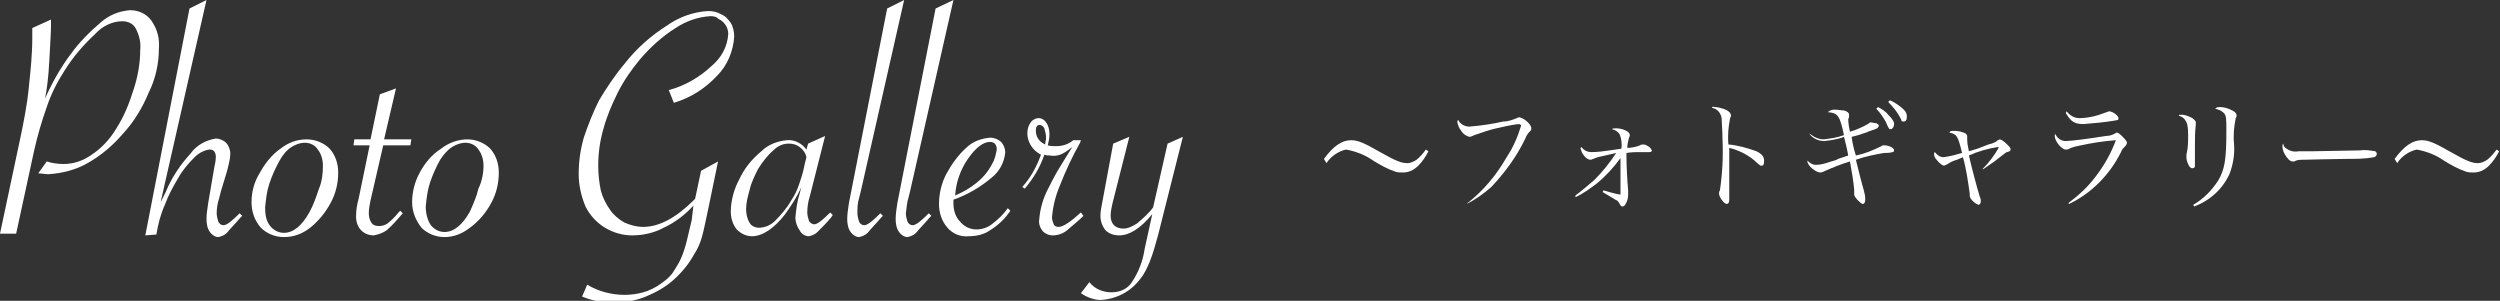
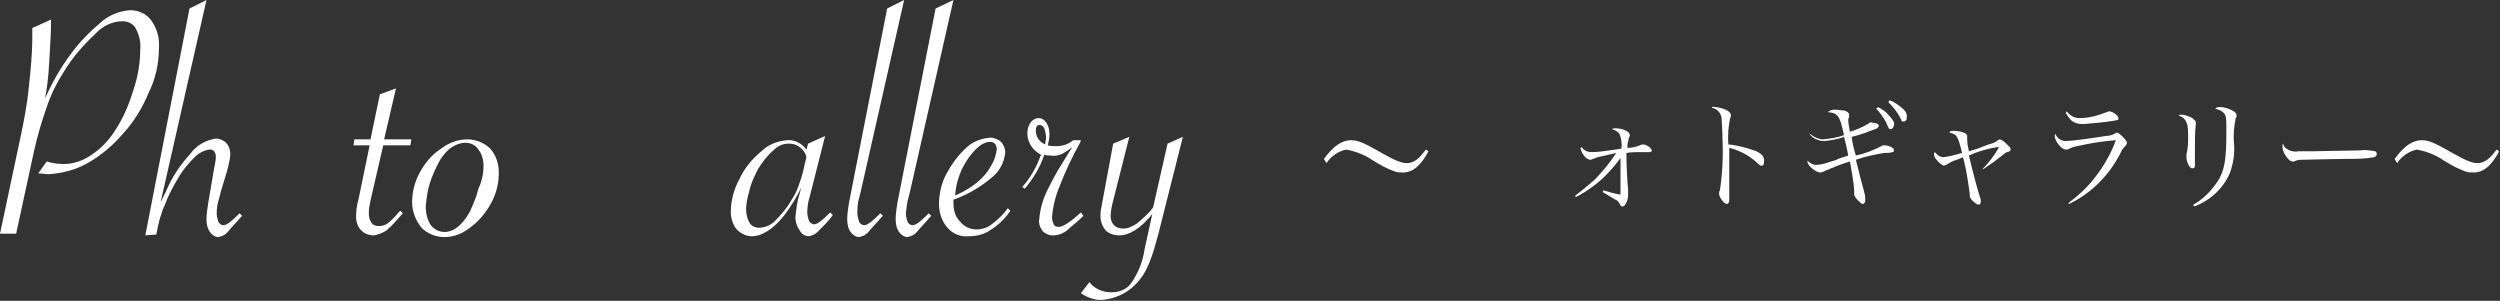
<svg xmlns="http://www.w3.org/2000/svg" version="1.1" id="レイヤー_1" x="0px" y="0px" width="294.2px" height="35.4px" viewBox="0 0 294.2 35.4" style="enable-background:new 0 0 294.2 35.4;" xml:space="preserve">
  <rect x="0" y="0" width="294.2" height="35.4" fill="#333333" stroke="none" />
  <style type="text/css">
	.st0{fill:#FFFFFF;}
</style>
  <title>photo</title>
  <g id="レイヤー_2_1_">
    <g id="design">
      <path class="st0" d="M0,27.5l2.4-11.3c0.4-1.9,0.8-3.9,1-6c0.2-1.9,0.4-3.8,0.4-5.8c0-0.4,0-0.8,0-1.1l2.2-1V3    c0,0.9-0.1,2.2-0.2,4.2s-0.3,3.4-0.5,4.4c0.8-1.8,1.8-3.6,3-5.2c1-1.4,2.3-2.7,3.6-3.8c0.9-0.8,2.1-1.3,3.4-1.4    c1,0,1.9,0.4,2.5,1.2c0.7,1,1,2.1,0.9,3.3c0,1.8-0.4,3.6-1.2,5.2c-0.7,1.7-1.7,3.4-3,4.8c-1.2,1.4-2.6,2.6-4.2,3.5    c-1.4,0.8-3,1.2-4.6,1.3c-0.4,0-0.8-0.1-1.2-0.1l1-1.4c0.6,0.2,1.3,0.3,2,0.3c1.2,0,2.3-0.4,3.3-1.1c1.2-0.8,2.2-1.9,2.9-3.1    c0.9-1.4,1.5-2.9,2-4.5c0.5-1.5,0.8-3.1,0.8-4.7c0.1-0.9-0.1-1.7-0.5-2.5c-0.3-0.6-0.9-0.9-1.6-0.9C13.2,2.5,12,3.1,11.2,4    C9.8,5.3,8.6,6.7,7.6,8.3C6.7,9.7,6,11.1,5.5,12.6C4.9,14.3,4.4,16,4,17.8l-2.1,9.7H0z" />
      <path class="st0" d="M17.1,27.7L22.3,1l2-1l-5.4,23.8c0-0.1,0.1-0.1,0.1-0.2l0.5-1c0.7-1.7,1.7-3.2,2.9-4.5c0.7-1,1.8-1.6,3-1.8    c0.4,0,0.9,0.2,1.2,0.5c0.3,0.3,0.5,0.8,0.5,1.3c0,0.4-0.1,0.9-0.2,1.3l-0.2,0.8L26,22.5l-0.2,0.8c-0.2,0.6-0.3,1.2-0.3,1.8    c0,0.3,0.1,0.7,0.2,1c0.1,0.2,0.3,0.4,0.6,0.4c0.4,0,1-0.5,1.9-1.4l0.3,0.3l-0.2,0.2c-0.5,0.6-1.1,1.2-1.6,1.8    c-0.3,0.3-0.6,0.4-1,0.5c-0.4,0-0.8-0.3-1-0.6c-0.3-0.4-0.4-1-0.4-1.5c0-0.6,0.1-1.2,0.2-1.9l0.7-4.1c0.1-0.5,0.2-0.9,0.2-1.4    c0-0.2-0.1-0.5-0.2-0.6c-0.2-0.2-0.4-0.2-0.6-0.2c-0.6,0.1-1.2,0.4-1.7,0.9c-0.7,0.7-1.4,1.5-1.9,2.4c-0.6,1-1.2,2.1-1.6,3.2    c-0.5,1.1-0.8,2.3-1,3.5L17.1,27.7z" />
-       <path class="st0" d="M29.6,23.8c0-1.2,0.3-2.4,1-3.5c0.6-1.1,1.4-2.1,2.4-2.8c0.9-0.7,1.9-1.1,3.1-1.1c1,0,2,0.4,2.7,1.1    c0.7,0.8,1,1.8,1,2.8c0,1.3-0.3,2.5-0.9,3.6c-0.6,1.1-1.4,2.1-2.4,2.9c-0.9,0.7-1.9,1.1-3.1,1.1c-1,0-2-0.4-2.7-1.1    C29.9,25.9,29.6,24.8,29.6,23.8z M38,19.5c0-0.7-0.2-1.4-0.6-1.9c-0.3-0.5-0.9-0.8-1.5-0.8c-0.6,0-1.1,0.2-1.6,0.5    c-0.6,0.4-1,0.9-1.4,1.6c-0.5,0.9-0.9,1.8-1.2,2.7c-0.3,0.9-0.4,1.8-0.5,2.8c0,0.8,0.1,1.6,0.6,2.2c0.4,0.5,1,0.8,1.6,0.8    c1.1,0,2.1-0.8,3-2.4c0.5-0.9,0.8-1.8,1.1-2.7C37.9,21.4,38,20.4,38,19.5z" />
      <path class="st0" d="M45.1,17.1l-1.5,6.5c-0.1,0.5-0.2,1-0.2,1.5c0,0.4,0.1,0.8,0.3,1.1c0.2,0.3,0.5,0.4,0.9,0.4    c0.4,0,0.7-0.1,1-0.3c0.5-0.4,0.9-0.8,1.3-1.3l0.2-0.2l0.3,0.3c-0.6,0.7-1.2,1.4-1.9,2c-0.4,0.3-1,0.5-1.5,0.6    c-0.6,0-1.1-0.2-1.5-0.6c-0.4-0.4-0.6-1-0.6-1.6c0-0.7,0.1-1.4,0.3-2.1l1.3-6.3h-1.9l0.1-0.7h1.9l1.1-5.3l1.9-0.7l-1.4,6h3.2    l-0.1,0.7L45.1,17.1z" />
      <path class="st0" d="M48.5,23.8c0-1.2,0.3-2.4,0.9-3.5c0.6-1.1,1.4-2.1,2.5-2.8c0.9-0.7,2-1.1,3.1-1.1c1,0,2,0.4,2.7,1.1    c0.7,0.8,1,1.8,1,2.8c0,1.3-0.3,2.5-0.9,3.6c-0.6,1.1-1.4,2.1-2.5,2.9c-0.9,0.7-1.9,1.1-3,1.1c-1,0-2-0.4-2.7-1.1    C48.9,25.9,48.5,24.9,48.5,23.8z M56.9,19.5c0-0.7-0.2-1.4-0.6-1.9c-0.3-0.5-0.9-0.8-1.5-0.8c-0.6,0-1.1,0.2-1.6,0.5    c-0.6,0.4-1,0.9-1.4,1.5c-0.5,0.9-0.9,1.8-1.2,2.7c-0.3,0.9-0.4,1.8-0.5,2.8c0,0.8,0.2,1.6,0.6,2.2c0.4,0.5,1,0.8,1.6,0.8    c1.1,0,2.1-0.8,3-2.4c0.4-0.9,0.8-1.8,1-2.7C56.7,21.4,56.9,20.4,56.9,19.5z" />
-       <path class="st0" d="M81.6,24.2L81.6,24.2c-1,1.1-2.2,2-3.5,2.6c-1.1,0.6-2.4,0.9-3.7,0.9c-1.1,0-2.2-0.3-3.2-0.9    c-1-0.6-1.8-1.5-2.3-2.5c-0.5-1.2-0.8-2.5-0.8-3.8c0-1.5,0.2-2.9,0.6-4.3c0.5-1.5,1.1-3,1.8-4.4c0.9-1.5,1.9-3,3-4.3    c1.4-1.8,3.1-3.3,5-4.5c1.4-1,3.1-1.6,4.8-1.7c0.6,0,1.1,0.1,1.6,0.4c0.5,0.2,0.8,0.6,1.1,1c0.3,0.5,0.4,1.1,0.4,1.6    c-0.1,1.7-0.8,3.4-2,4.6c-1.4,1.5-3.1,2.6-5.1,3.2l-0.6-1.5c1.9-0.5,3.6-1.5,5-2.8c1.2-1,1.9-2.3,2-3.8c0-0.8-0.5-1.5-1.2-1.8    C84.4,2,84,1.9,83.6,1.9c-1.5,0.1-2.9,0.6-4.1,1.4c-1.6,1-3,2.3-4.2,3.7c-1,1.2-1.9,2.5-2.6,3.9c-0.7,1.4-1.3,2.8-1.7,4.3    c-0.4,1.4-0.6,2.8-0.6,4.3c0,1,0.1,1.9,0.3,2.9c0.2,0.8,0.6,1.6,1.1,2.3c0.4,0.6,1,1.1,1.7,1.5c0.7,0.3,1.4,0.5,2.2,0.5    c1.9,0,3.9-1.1,6-3.2l0.1-0.1l0.7-3.3l2-1.1l-1.2,5.8c-0.3,1.4-0.5,2.4-0.7,3.1c-0.2,0.7-0.5,1.4-0.9,2c-0.6,1.1-1.4,2.1-2.4,3    c-1,0.9-2.1,1.5-3.3,2c-1.2,0.5-2.5,0.7-3.8,0.7c-1.3,0-2.5-0.2-3.7-0.7l0.6-1.4c1.3,0.8,2.9,1.2,4.4,1.2c0.7,0,1.5-0.1,2.2-0.3    c0.7-0.2,1.3-0.5,1.9-0.9c0.6-0.4,1.1-0.8,1.5-1.3c0.3-0.5,0.6-0.9,0.9-1.5c0.3-0.6,0.5-1.2,0.7-1.9c0.2-0.7,0.4-1.7,0.7-2.9    L81.6,24.2z" />
      <path class="st0" d="M97.1,16l-1.8,7.1C95.1,23.7,95,24.4,95,25c0,0.3,0.1,0.7,0.2,1c0.1,0.2,0.4,0.4,0.6,0.4c0.4,0,1-0.5,1.9-1.4    l0.3,0.3l-0.2,0.3c-0.5,0.6-1,1.1-1.6,1.7c-0.3,0.3-0.6,0.4-1,0.5c-0.5,0-0.9-0.3-1.1-0.7c-0.3-0.4-0.5-1-0.5-1.5    c0.1-1,0.2-1.9,0.5-2.8l0.2-0.8c-0.5,1.2-1.2,2.2-1.9,3.2c-1.3,1.7-2.7,2.6-3.9,2.6c-0.7,0-1.3-0.3-1.8-0.8    c-0.5-0.6-0.7-1.4-0.7-2.1c0-1.3,0.4-2.7,1-3.8c0.6-1.3,1.5-2.4,2.6-3.3c0.8-0.8,1.9-1.2,3-1.3c0.9-0.1,1.8,0.4,2.3,1.1l0.2-0.7    L97.1,16z M94.9,18.5c-0.1-0.5-0.4-0.9-0.8-1.2c-0.4-0.3-0.8-0.4-1.3-0.4c-0.7,0-1.3,0.3-1.8,0.8c-0.7,0.6-1.3,1.4-1.8,2.2    c-0.4,0.8-0.8,1.6-1,2.5c-0.2,0.7-0.4,1.5-0.4,2.2c0,0.5,0.1,1.1,0.4,1.6c0.2,0.4,0.7,0.6,1.1,0.6c0.7,0,1.4-0.3,1.9-0.8    c0.7-0.7,1.4-1.5,1.9-2.4c0.4-0.6,0.7-1.2,0.9-1.8c0.2-0.6,0.5-1.4,0.7-2.5L94.9,18.5z" />
      <path class="st0" d="M106.4,0l-5.1,22.5l-0.2,0.8c-0.2,0.6-0.2,1.2-0.2,1.8c0,0.3,0.1,0.7,0.2,1c0.1,0.2,0.3,0.4,0.6,0.4    c0.4,0,1-0.5,1.9-1.4l0.3,0.3l-0.2,0.2c-0.5,0.6-1.1,1.2-1.6,1.8c-0.3,0.3-0.6,0.4-1,0.5c-0.4,0-0.8-0.3-1-0.6    c-0.3-0.4-0.4-1-0.4-1.5c0-0.6,0.1-1.2,0.2-1.9L104.4,1L106.4,0z" />
      <path class="st0" d="M112.2,0l-5.1,22.5l-0.2,0.8c-0.2,0.6-0.2,1.2-0.3,1.8c0,0.3,0.1,0.7,0.2,1c0.1,0.2,0.3,0.4,0.6,0.4    c0.4,0,1-0.5,1.9-1.4l0.3,0.3l-0.2,0.2c-0.5,0.6-1.1,1.2-1.6,1.8c-0.3,0.3-0.6,0.4-1,0.5c-0.4,0-0.8-0.3-1-0.6    c-0.3-0.4-0.4-1-0.4-1.5c0-0.6,0.1-1.2,0.2-1.9L110.1,1L112.2,0z" />
      <path class="st0" d="M118.6,24.5l0.3,0.3c-0.6,0.9-1.4,1.7-2.4,2.3c-0.7,0.5-1.6,0.7-2.5,0.7c-1,0.1-1.9-0.3-2.5-1    c-0.7-0.8-1-1.8-1-2.8c0-1.2,0.3-2.5,0.9-3.6c0.6-1.1,1.4-2.2,2.3-3c0.7-0.7,1.7-1.1,2.8-1.2c0.5,0,1,0.2,1.3,0.5    c0.3,0.3,0.5,0.8,0.5,1.2c-0.1,1.2-0.7,2.3-1.6,3c-1.3,1.1-2.8,2-4.5,2.6c0,0.1,0,0.2,0,0.4c0,0.8,0.2,1.6,0.8,2.2    c0.5,0.6,1.2,0.9,1.9,0.9c0.6,0,1.3-0.2,1.8-0.6C117.5,25.8,118.1,25.2,118.6,24.5z M112.4,23c1.2-0.5,2.3-1.2,3.2-2.1    c0.5-0.5,0.9-1.1,1.2-1.7c0.3-0.5,0.4-1.1,0.5-1.6c0-0.6-0.3-0.9-0.8-0.9c-0.8,0-1.7,0.7-2.6,2C113,20,112.5,21.5,112.4,23z" />
      <path class="st0" d="M120.3,22c1-1.1,1.7-2.4,2.2-3.8c-1-0.5-1.6-1.5-1.6-2.5c0-0.5,0.1-0.9,0.4-1.3c0.2-0.3,0.6-0.5,0.9-0.5    c0.4,0,0.7,0.2,0.9,0.5c0.3,0.4,0.4,0.9,0.4,1.4c0,0.5-0.1,0.9-0.2,1.3c0.3,0.1,0.7,0.1,1,0.1c0.7,0,1.4-0.2,2-0.7h0.9l-0.1,0.3    c-0.9,1.6-1.7,3.3-2.4,5.1c-0.5,1.2-0.8,2.4-0.9,3.7c0,0.3,0.1,0.5,0.2,0.8c0.1,0.2,0.3,0.3,0.6,0.3c0.5,0,1.4-0.6,2.6-1.7    l0.3,0.4c-0.5,0.5-1.1,1-1.7,1.5c-0.5,0.5-1.2,0.8-1.9,0.8c-0.5,0-0.9-0.2-1.2-0.5c-0.3-0.4-0.5-0.9-0.4-1.4    c0.1-1.3,0.5-2.6,1.1-3.7c0.3-0.6,0.6-1.2,1-1.9s1-1.6,1.6-2.6l0.2-0.3c-0.4,0.3-0.8,0.6-1.2,0.8c-0.4,0.2-0.9,0.3-1.4,0.2    c-0.2,0-0.5,0-0.7-0.1c-0.5,1.5-1.3,2.8-2.3,4L120.3,22z M123,17c0-0.3,0.1-0.5,0.1-0.8c0-0.4-0.1-0.7-0.2-1.1    c-0.1-0.2-0.3-0.4-0.6-0.4c-0.1,0-0.3,0.1-0.3,0.2c-0.1,0.1-0.1,0.3-0.1,0.5C121.9,16.1,122.3,16.7,123,17z" />
      <path class="st0" d="M127.2,34.5l1-1.3c0.6,0.8,1.6,1.2,2.6,1.2c1,0,1.9-0.4,2.4-1.2c0.8-1.2,1.3-2.5,1.5-3.9l0.9-4.1    c-1.4,1.7-2.7,2.5-3.9,2.5c-0.6,0-1.2-0.2-1.6-0.6c-0.4-0.5-0.6-1.1-0.6-1.7c0-0.5,0.1-1,0.2-1.5l1.3-7l1.9-0.8l-2,7.9    c-0.1,0.5-0.2,0.9-0.2,1.4c0,0.4,0.1,0.8,0.4,1.1c0.3,0.3,0.7,0.4,1.1,0.4c0.6,0,1.1-0.3,1.6-0.6c0.7-0.6,1.4-1.2,1.9-1.9l1.7-7.5    l1.8-0.8l-2.9,11.5c-0.3,1.1-0.6,2.2-1,3.2c-0.3,0.7-0.6,1.4-1.1,2c-1.1,1.5-2.8,2.4-4.7,2.5C128.8,35.3,127.9,35,127.2,34.5z" />
      <path class="st0" d="M155.8,18.7c1.1-1.5,2.1-2.2,3.2-2.2c0.8,0,1.5,0.3,3.6,1.5c1.6,0.9,2.3,1.2,3,1.2c0.4,0,0.8-0.2,1.1-0.4    c0.4-0.3,0.8-0.8,1.1-1.2l0.3,0.2c-0.3,0.6-0.7,1.2-1.2,1.7c-0.5,0.5-1.1,0.8-1.8,0.8c-0.3,0-0.6,0-0.9-0.1    c-0.9-0.3-1.8-0.8-2.6-1.3c-1-0.7-2.1-1.1-3.2-1.3c-0.9,0.2-1.8,0.8-2.3,1.6L155.8,18.7z" />
-       <path class="st0" d="M172.7,23.9c1.9-1.5,3.4-3.3,4.6-5.4c0.8-1.2,1.3-2.4,1.7-3.7c0-0.1-0.1-0.2-0.3-0.2    c-0.9,0.1-1.7,0.3-2.6,0.5c-0.9,0.2-1.7,0.5-2.6,0.8c-0.2,0.1-0.4,0.2-0.6,0.2c-0.4-0.1-0.8-0.4-1-0.8c-0.2-0.2-0.3-0.5-0.4-0.9    c0-0.1,0-0.2,0.1-0.3c0.2,0.5,0.8,0.8,1.3,0.8c1.3-0.1,2.7-0.3,4-0.6c0.6,0,1.1-0.2,1.6-0.4c0.2-0.1,0.2-0.1,0.3-0.1    c0.4,0.1,0.7,0.3,1,0.6c0.3,0.3,0.4,0.5,0.4,0.7s0,0.2-0.2,0.4c-0.2,0.2-0.4,0.5-0.5,0.8c-1,2.1-2.4,4-4,5.7    c-0.9,0.8-1.9,1.5-2.9,2L172.7,23.9z" />
      <path class="st0" d="M185.4,23c0.8-0.6,1.5-1.2,2.2-1.8c1-1,1.8-2,2.6-3.2l-1.3,0.3c-0.5,0.1-1,0.2-1.4,0.4    c-0.1,0-0.2,0.1-0.3,0.1c-0.3,0-0.6-0.2-0.8-0.5c-0.2-0.2-0.3-0.5-0.4-0.8c0-0.1,0-0.1,0.1-0.2c0.3,0.4,0.7,0.6,1.2,0.6    c0.7,0,1.4-0.1,2.1-0.2c0.6-0.1,0.8-0.1,1.4-0.2c0.1-0.6,0-1.2-0.2-1.7c-0.2-0.3-0.5-0.5-0.9-0.6c0.1-0.1,0.2-0.1,0.5-0.1    c0.4,0,0.8,0.1,1.2,0.3c0.2,0.1,0.4,0.3,0.4,0.5c0,0.1,0,0.1-0.1,0.3c-0.1,0.4-0.2,0.8-0.2,1.2c0.5,0,1-0.1,1.5-0.3    c0.1-0.1,0.3-0.1,0.4-0.1c0.3,0,0.5,0.2,0.7,0.3c0.1,0.1,0.2,0.2,0.3,0.4c0,0.1-0.1,0.2-0.3,0.2h-0.6H193c-0.5,0-1,0-1.6,0.1v0.4    c0,1,0.1,3,0.2,4c0,0.1,0,0.5,0,0.5c0,0.4-0.1,0.8-0.3,1.1c-0.1,0.2-0.2,0.3-0.4,0.3c-0.1,0-0.2-0.1-0.3-0.3    c-0.1-0.2-0.2-0.4-0.5-0.5c0,0-0.5-0.3-1.5-0.9l0.1-0.2c0.7,0.2,1.3,0.4,2,0.5c0-0.7,0-0.9,0-1.4c0-0.3,0-0.7,0-1.1s0-1,0-1.3    c0-0.1,0-0.3,0-0.5c-0.8,1.1-1.7,2.1-2.8,3c-0.8,0.6-1.6,1.2-2.5,1.6L185.4,23z" />
      <path class="st0" d="M201.8,12.6c0.3,0,0.7,0.1,1,0.2c0.6,0.2,0.9,0.5,0.9,0.8c0,0.1,0,0.1-0.1,0.3c-0.2,1-0.3,2-0.2,3.1    c1.1,0.1,2.2,0.4,3.3,0.8c0.6,0.3,0.9,0.6,0.9,1.1s-0.1,0.6-0.3,0.6s-0.1,0-0.5-0.3c-0.9-0.9-2.1-1.5-3.3-1.8c0,0.9,0,1.3,0,1.7v2    c0,0.4,0,0.4,0,1.6c0,0.3,0,0.5,0,0.7s0,0.4-0.1,0.5c-0.1,0.1-0.2,0.1-0.2,0.1c-0.3,0-0.9-0.8-0.9-1.2c0-0.1,0-0.3,0.1-0.4    c0.3-2,0.4-4,0.3-6.1c0-1-0.1-2-0.1-2.4c-0.1-0.6-0.5-1.1-1.1-1.2C201.4,12.6,201.6,12.5,201.8,12.6z" />
      <path class="st0" d="M213.2,15.9c0.4,0.3,0.9,0.5,1.4,0.5c0.8-0.1,1.6-0.2,2.4-0.5c-0.5-2.3-0.7-2.6-1.9-2.7    c0.2-0.2,0.5-0.3,0.8-0.3c0.4,0,0.8,0.1,1.1,0.1c0.4,0.1,0.6,0.3,0.6,0.5c0,0,0,0.1,0,0.1c0,0.1,0,0.3-0.1,0.4    c0,0.5,0.1,1,0.2,1.5c0.7-0.2,1.4-0.5,2.1-0.9c0.2-0.1,0.2-0.2,0.3-0.2c0.2,0,0.5,0.1,0.7,0.1c0.2,0.1,0.3,0.2,0.3,0.3    c0,0.1-0.1,0.2-0.2,0.3c-0.4,0.2-0.9,0.3-1.3,0.5c-0.6,0.2-1.2,0.4-1.7,0.5c0.1,0.8,0.3,1.6,0.5,2.2c1-0.2,2-0.6,3-1.1    c0.1-0.1,0.2-0.1,0.3-0.1c0.6,0,1.2,0.3,1.2,0.6c0,0.1-0.1,0.2-0.2,0.2c-0.3,0.1-0.7,0.1-1,0.1c-1.1,0.2-2.2,0.4-3.3,0.8l0.5,2    c0.3,1.2,0.4,1.4,0.5,1.9c0.1,0.3,0.1,0.6,0.1,0.8c0,0.3-0.1,0.5-0.3,0.5s-1-0.8-1-1.1c0-0.1,0-0.1,0-0.2c0-0.1,0-0.3,0-0.4    c-0.1-1.1-0.3-2.2-0.5-3.3c-1,0.3-2,0.7-2.9,1.1c-0.2,0.1-0.4,0.2-0.6,0.2c-0.5,0-1.5-0.8-1.5-1.3c0,0,0-0.1,0-0.1    c0.3,0.3,0.6,0.5,1,0.5c0.6,0,1.2-0.2,1.8-0.4c0.4-0.1,0.7-0.2,0.8-0.3l1.2-0.4c-0.2-1.1-0.4-1.8-0.5-2.2    c-0.7,0.3-1.5,0.4-2.3,0.5c-0.7,0-1.4-0.3-1.8-0.9L213.2,15.9z M221,12.6c0.4,0.2,0.9,0.5,1.2,0.9c0.5,0.5,0.7,0.8,0.7,1.1    s-0.2,0.6-0.4,0.6s-0.2,0-0.6-0.9c-0.3-0.5-0.6-1-1.1-1.5L221,12.6z M222.4,11.8c0.5,0.2,0.9,0.5,1.3,0.8c0.5,0.4,0.7,0.7,0.7,1.1    s-0.1,0.6-0.4,0.6s-0.2-0.1-0.3-0.3c-0.4-0.8-0.9-1.4-1.5-2L222.4,11.8z" />
      <path class="st0" d="M233.3,19.9c0.7-0.7,1.4-1.6,1.9-2.5c0,0,0-0.1-0.1-0.1c-1.2,0.2-2.3,0.5-3.4,1c0.3,1.3,1,4,1.3,4.9    c0.1,0.2,0.1,0.3,0.1,0.5c0,0.2-0.1,0.4-0.3,0.4c-0.2-0.1-0.4-0.2-0.6-0.4c-0.2-0.2-0.4-0.4-0.4-0.7c0,0,0-0.1,0-0.1v-0.1    c-0.2-1.4-0.4-2.9-0.8-4.3l-0.7,0.3c-0.4,0.1-0.8,0.3-1.1,0.5c-0.1,0.1-0.3,0.1-0.4,0.2c-0.2,0-0.6-0.3-0.9-0.7    c-0.2-0.2-0.3-0.4-0.3-0.7c0-0.1,0-0.1,0.1-0.2c0.2,0.3,0.6,0.6,1,0.6c0.8-0.1,1.5-0.3,2.2-0.5c-0.5-2-0.6-2.2-1.5-2.4    c0.1-0.2,0.2-0.2,0.6-0.2c0.4,0,0.9,0.1,1.3,0.3c0.1,0.1,0.2,0.2,0.2,0.3c0,0.1,0,0.1,0,0.2c0,0.1,0,0.2,0,0.2    c0,0.5,0.1,0.9,0.2,1.4c0.3-0.1,0.7-0.2,1-0.3L234,17c0.4-0.1,0.8-0.2,1.1-0.5c0.1,0,0.2-0.1,0.2-0.1c0.2,0,0.5,0.2,0.9,0.6    s0.4,0.4,0.4,0.6s-0.1,0.2-0.4,0.3c-0.1,0-0.1,0-1.5,1.1c-0.4,0.3-0.9,0.6-1.3,0.9L233.3,19.9z" />
      <path class="st0" d="M243.4,23.9c1.2-0.9,2.3-1.9,3.2-3.1c1-1.3,1.8-2.7,2.4-4.3c-1.4,0.1-2.7,0.3-4.1,0.6c-0.5,0.1-1,0.2-1.4,0.4    c-0.1,0.1-0.3,0.1-0.4,0.1c-0.5,0-1.3-1-1.3-1.6c0-0.1,0-0.2,0.1-0.2c0.2,0.5,0.7,0.8,1.2,0.8c0.6,0,2.9-0.3,4.7-0.6    c0.4,0,0.8-0.1,1.1-0.3c0.1,0,0.1-0.1,0.2-0.1c0.1,0,0.3,0.1,0.6,0.4c0.3,0.3,0.6,0.6,0.6,0.8c0,0.1-0.1,0.3-0.2,0.4    c-0.2,0.2-0.4,0.4-0.5,0.7c-1.3,2.6-3.4,4.8-6.1,6.1L243.4,23.9z M243.2,13.1c0.4,0.5,0.9,0.8,1.5,0.8c1.1,0,2.2-0.3,3.2-0.7    c0.1,0,0.2-0.1,0.3-0.1c0.4,0,1.1,0.5,1.1,0.8s-0.1,0.2-0.5,0.3c-1.2,0.2-2.4,0.3-3.6,0.4c-1.1,0-1.5-0.3-2.1-1.3L243.2,13.1z" />
      <path class="st0" d="M256.7,13.5c0.5,0,0.9,0.2,1.3,0.4c0.2,0.2,0.4,0.3,0.4,0.5s0,0.2,0,0.3c-0.1,0.8-0.1,1.6-0.1,2.4    c0,0.2,0,0.5,0,1.1v0.5c0,0.3,0,0.5,0,0.8c0,0.2-0.1,0.3-0.3,0.3s-0.4-0.2-0.5-0.5c-0.1-0.2-0.2-0.5-0.2-0.8c0-0.1,0-0.2,0-0.3    c0.2-0.8,0.2-1.5,0.2-2.3c0-1-0.1-1.4-0.3-1.7s-0.3-0.4-0.8-0.6C256.4,13.5,256.5,13.5,256.7,13.5z M258.1,24.1    c1.2-0.7,2.1-1.6,2.9-2.8c0.8-1.3,1-2.5,1-5.9c0-1.4,0-1.8-0.3-2.1c-0.3-0.3-0.6-0.4-1-0.5c0.1-0.2,0.4-0.2,0.6-0.2    c0.5,0,1,0.2,1.4,0.4c0.4,0.2,0.5,0.4,0.5,0.6s0,0.1-0.1,0.3c-0.2,1-0.3,2-0.2,3c0.1,1.2-0.1,2.4-0.5,3.5    c-0.8,1.8-2.3,3.2-4.2,3.9L258.1,24.1z" />
      <path class="st0" d="M269.1,17.5c0.4,0.3,0.9,0.4,1.4,0.3h1.7c0.5,0,5-0.1,5.5-0.1c0.6-0.1,1.2,0,1.8,0.1c0.1,0,0.2,0.2,0.2,0.3    c0,0.2-0.1,0.3-0.3,0.4c-1.1,0.2-2.2,0.2-3.4,0.2c-1.3,0-4.5,0.1-5,0.1c-0.3,0-0.7,0-1,0.2c-0.1,0-0.1,0-0.2,0    c-0.2,0-0.4-0.1-0.7-0.5c-0.3-0.4-0.5-0.8-0.5-1.3c0-0.2,0-0.2,0.1-0.3C268.7,17.2,268.9,17.4,269.1,17.5z" />
      <path class="st0" d="M281.8,18.7c1.1-1.5,2.1-2.2,3.2-2.2c0.8,0,1.5,0.3,3.6,1.5c1.6,0.9,2.3,1.2,3,1.2c0.4,0,0.8-0.2,1.1-0.4    c0.4-0.3,0.8-0.8,1.1-1.2l0.3,0.2c-0.3,0.6-0.7,1.2-1.2,1.7c-0.5,0.5-1.1,0.8-1.8,0.8c-0.3,0-0.6,0-0.9-0.1    c-0.9-0.3-1.8-0.8-2.6-1.3c-1-0.7-2.1-1.1-3.2-1.3c-0.9,0.2-1.8,0.8-2.3,1.6L281.8,18.7z" />
    </g>
  </g>
</svg>